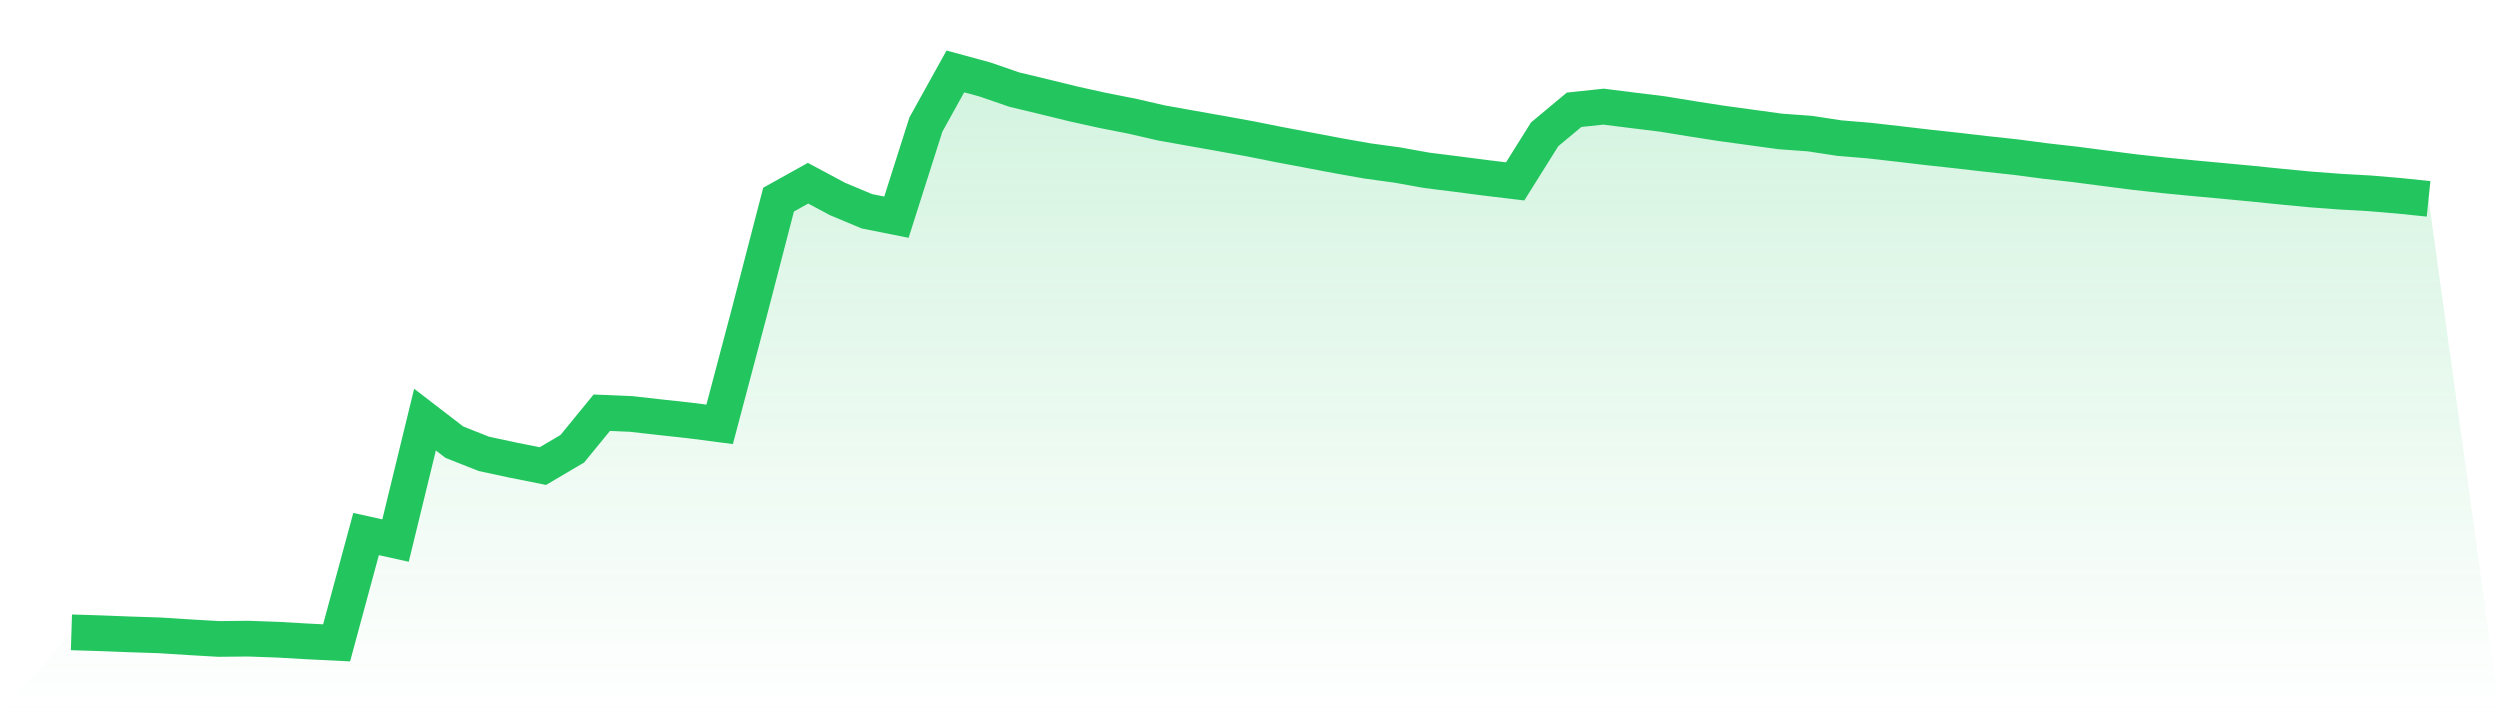
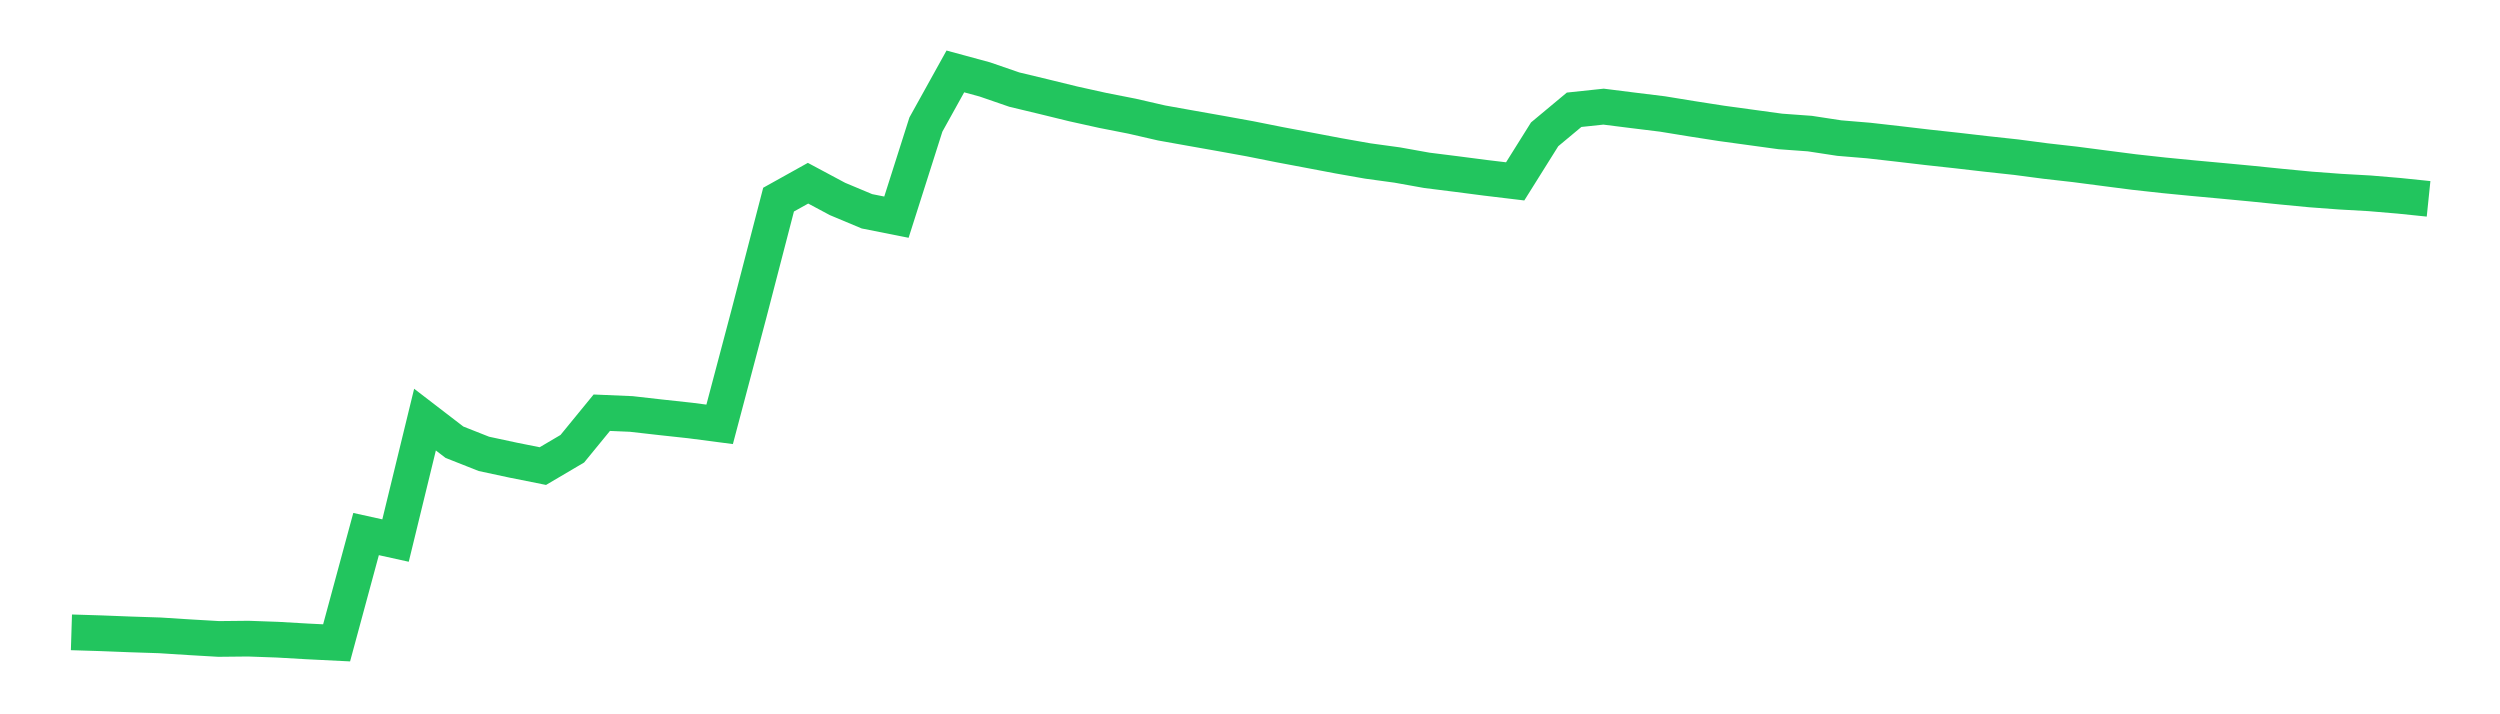
<svg xmlns="http://www.w3.org/2000/svg" viewBox="0 0 140 40">
  <defs>
    <linearGradient id="gradient" x1="0" x2="0" y1="0" y2="1">
      <stop offset="0%" stop-color="#22c55e" stop-opacity="0.2" />
      <stop offset="100%" stop-color="#22c55e" stop-opacity="0" />
    </linearGradient>
  </defs>
-   <path d="M4,35.411 L4,35.411 L5.65,35.462 L7.3,35.526 L8.95,35.58 L10.6,35.685 L12.25,35.781 L13.9,35.764 L15.55,35.823 L17.2,35.918 L18.85,36 L20.5,29.907 L22.15,30.271 L23.8,23.498 L25.45,24.765 L27.1,25.417 L28.75,25.771 L30.4,26.101 L32.05,25.129 L33.7,23.112 L35.35,23.182 L37,23.369 L38.65,23.548 L40.3,23.763 L41.95,17.535 L43.6,11.179 L45.25,10.26 L46.9,11.142 L48.55,11.833 L50.2,12.161 L51.85,6.975 L53.5,4 L55.15,4.448 L56.8,5.017 L58.45,5.413 L60.1,5.817 L61.75,6.182 L63.4,6.507 L65.05,6.886 L66.7,7.181 L68.35,7.473 L70,7.772 L71.65,8.101 L73.3,8.412 L74.95,8.725 L76.6,9.016 L78.25,9.242 L79.9,9.538 L81.55,9.745 L83.2,9.959 L84.85,10.157 L86.5,7.522 L88.15,6.147 L89.8,5.972 L91.45,6.18 L93.1,6.383 L94.75,6.652 L96.4,6.909 L98.05,7.135 L99.7,7.361 L101.35,7.481 L103,7.733 L104.65,7.87 L106.3,8.057 L107.95,8.251 L109.6,8.431 L111.25,8.622 L112.9,8.801 L114.55,9.018 L116.2,9.205 L117.85,9.42 L119.5,9.633 L121.15,9.815 L122.8,9.976 L124.45,10.128 L126.1,10.284 L127.75,10.452 L129.4,10.61 L131.05,10.733 L132.7,10.826 L134.35,10.965 L136,11.135 L140,40 L0,40 z" fill="url(#gradient)" />
  <path d="M4,35.411 L4,35.411 L5.65,35.462 L7.3,35.526 L8.95,35.58 L10.6,35.685 L12.25,35.781 L13.9,35.764 L15.55,35.823 L17.2,35.918 L18.85,36 L20.5,29.907 L22.15,30.271 L23.8,23.498 L25.45,24.765 L27.1,25.417 L28.75,25.771 L30.4,26.101 L32.05,25.129 L33.7,23.112 L35.35,23.182 L37,23.369 L38.65,23.548 L40.3,23.763 L41.95,17.535 L43.6,11.179 L45.25,10.26 L46.9,11.142 L48.55,11.833 L50.2,12.161 L51.85,6.975 L53.5,4 L55.15,4.448 L56.8,5.017 L58.45,5.413 L60.1,5.817 L61.75,6.182 L63.4,6.507 L65.05,6.886 L66.7,7.181 L68.35,7.473 L70,7.772 L71.65,8.101 L73.3,8.412 L74.95,8.725 L76.6,9.016 L78.25,9.242 L79.9,9.538 L81.55,9.745 L83.2,9.959 L84.85,10.157 L86.5,7.522 L88.15,6.147 L89.8,5.972 L91.45,6.18 L93.1,6.383 L94.75,6.652 L96.4,6.909 L98.05,7.135 L99.7,7.361 L101.35,7.481 L103,7.733 L104.65,7.87 L106.3,8.057 L107.95,8.251 L109.6,8.431 L111.25,8.622 L112.9,8.801 L114.55,9.018 L116.2,9.205 L117.85,9.42 L119.5,9.633 L121.15,9.815 L122.8,9.976 L124.45,10.128 L126.1,10.284 L127.75,10.452 L129.4,10.61 L131.05,10.733 L132.7,10.826 L134.35,10.965 L136,11.135" fill="none" stroke="#22c55e" stroke-width="2" />
</svg>